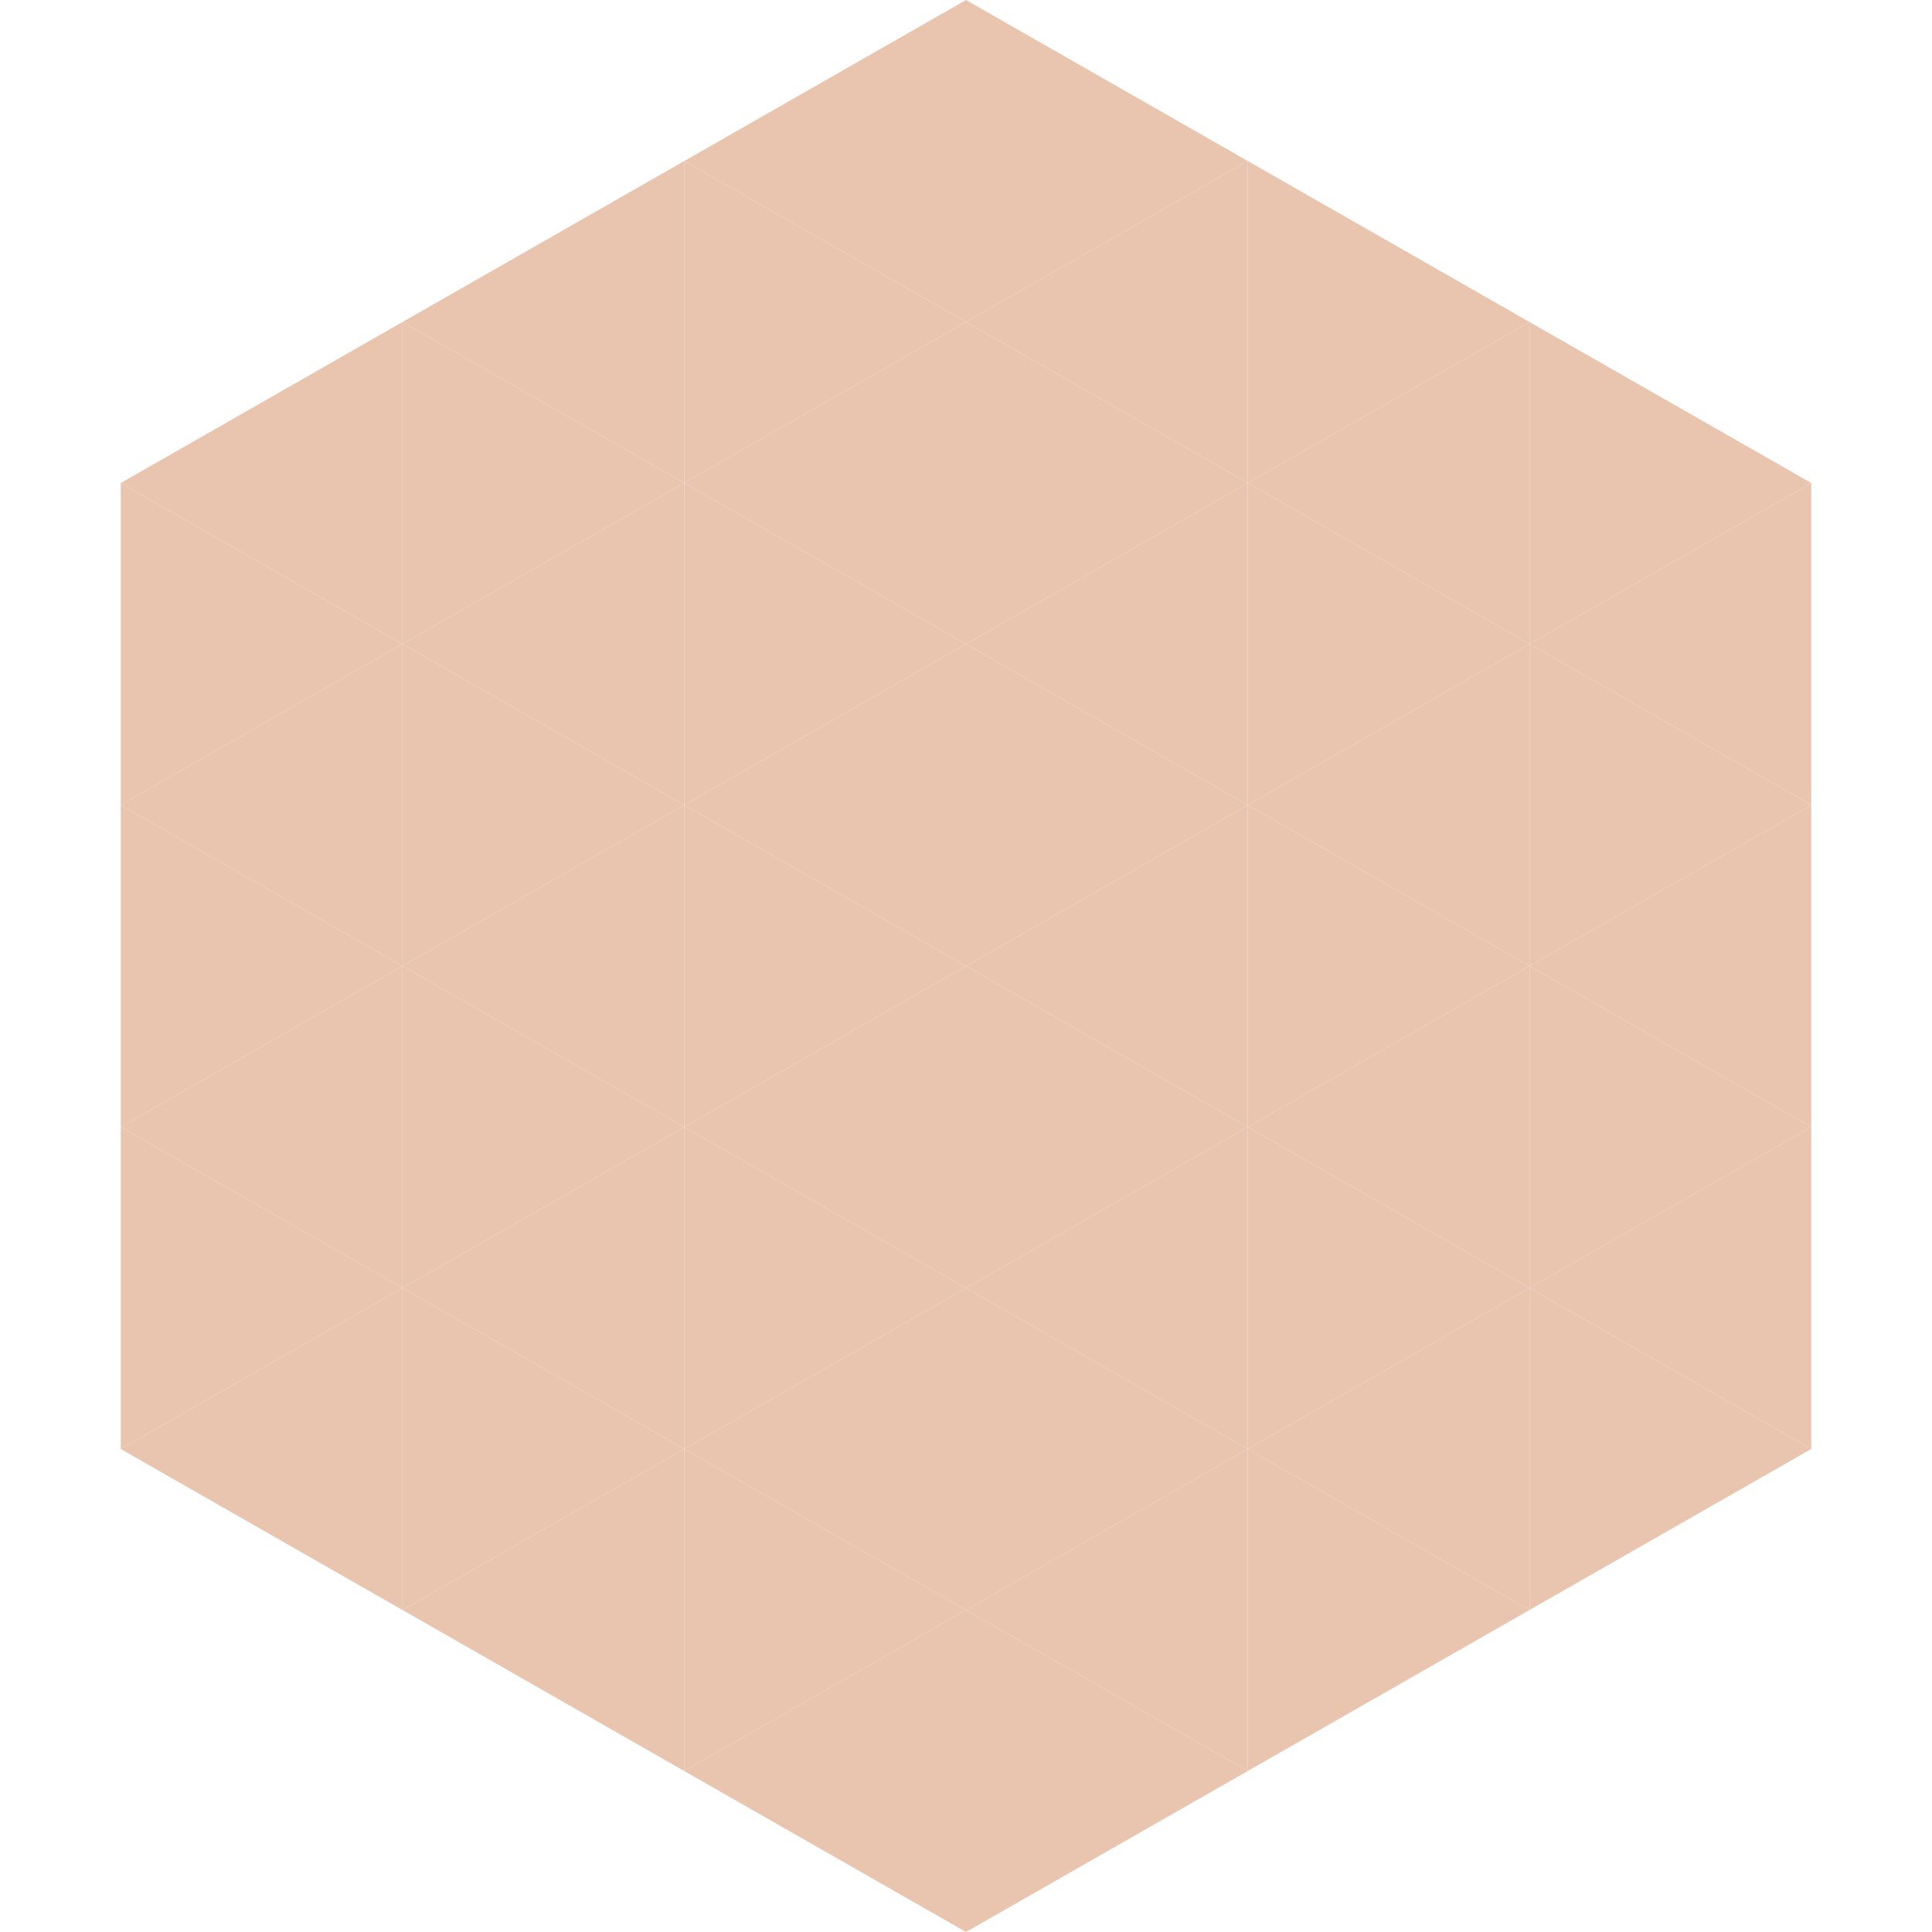
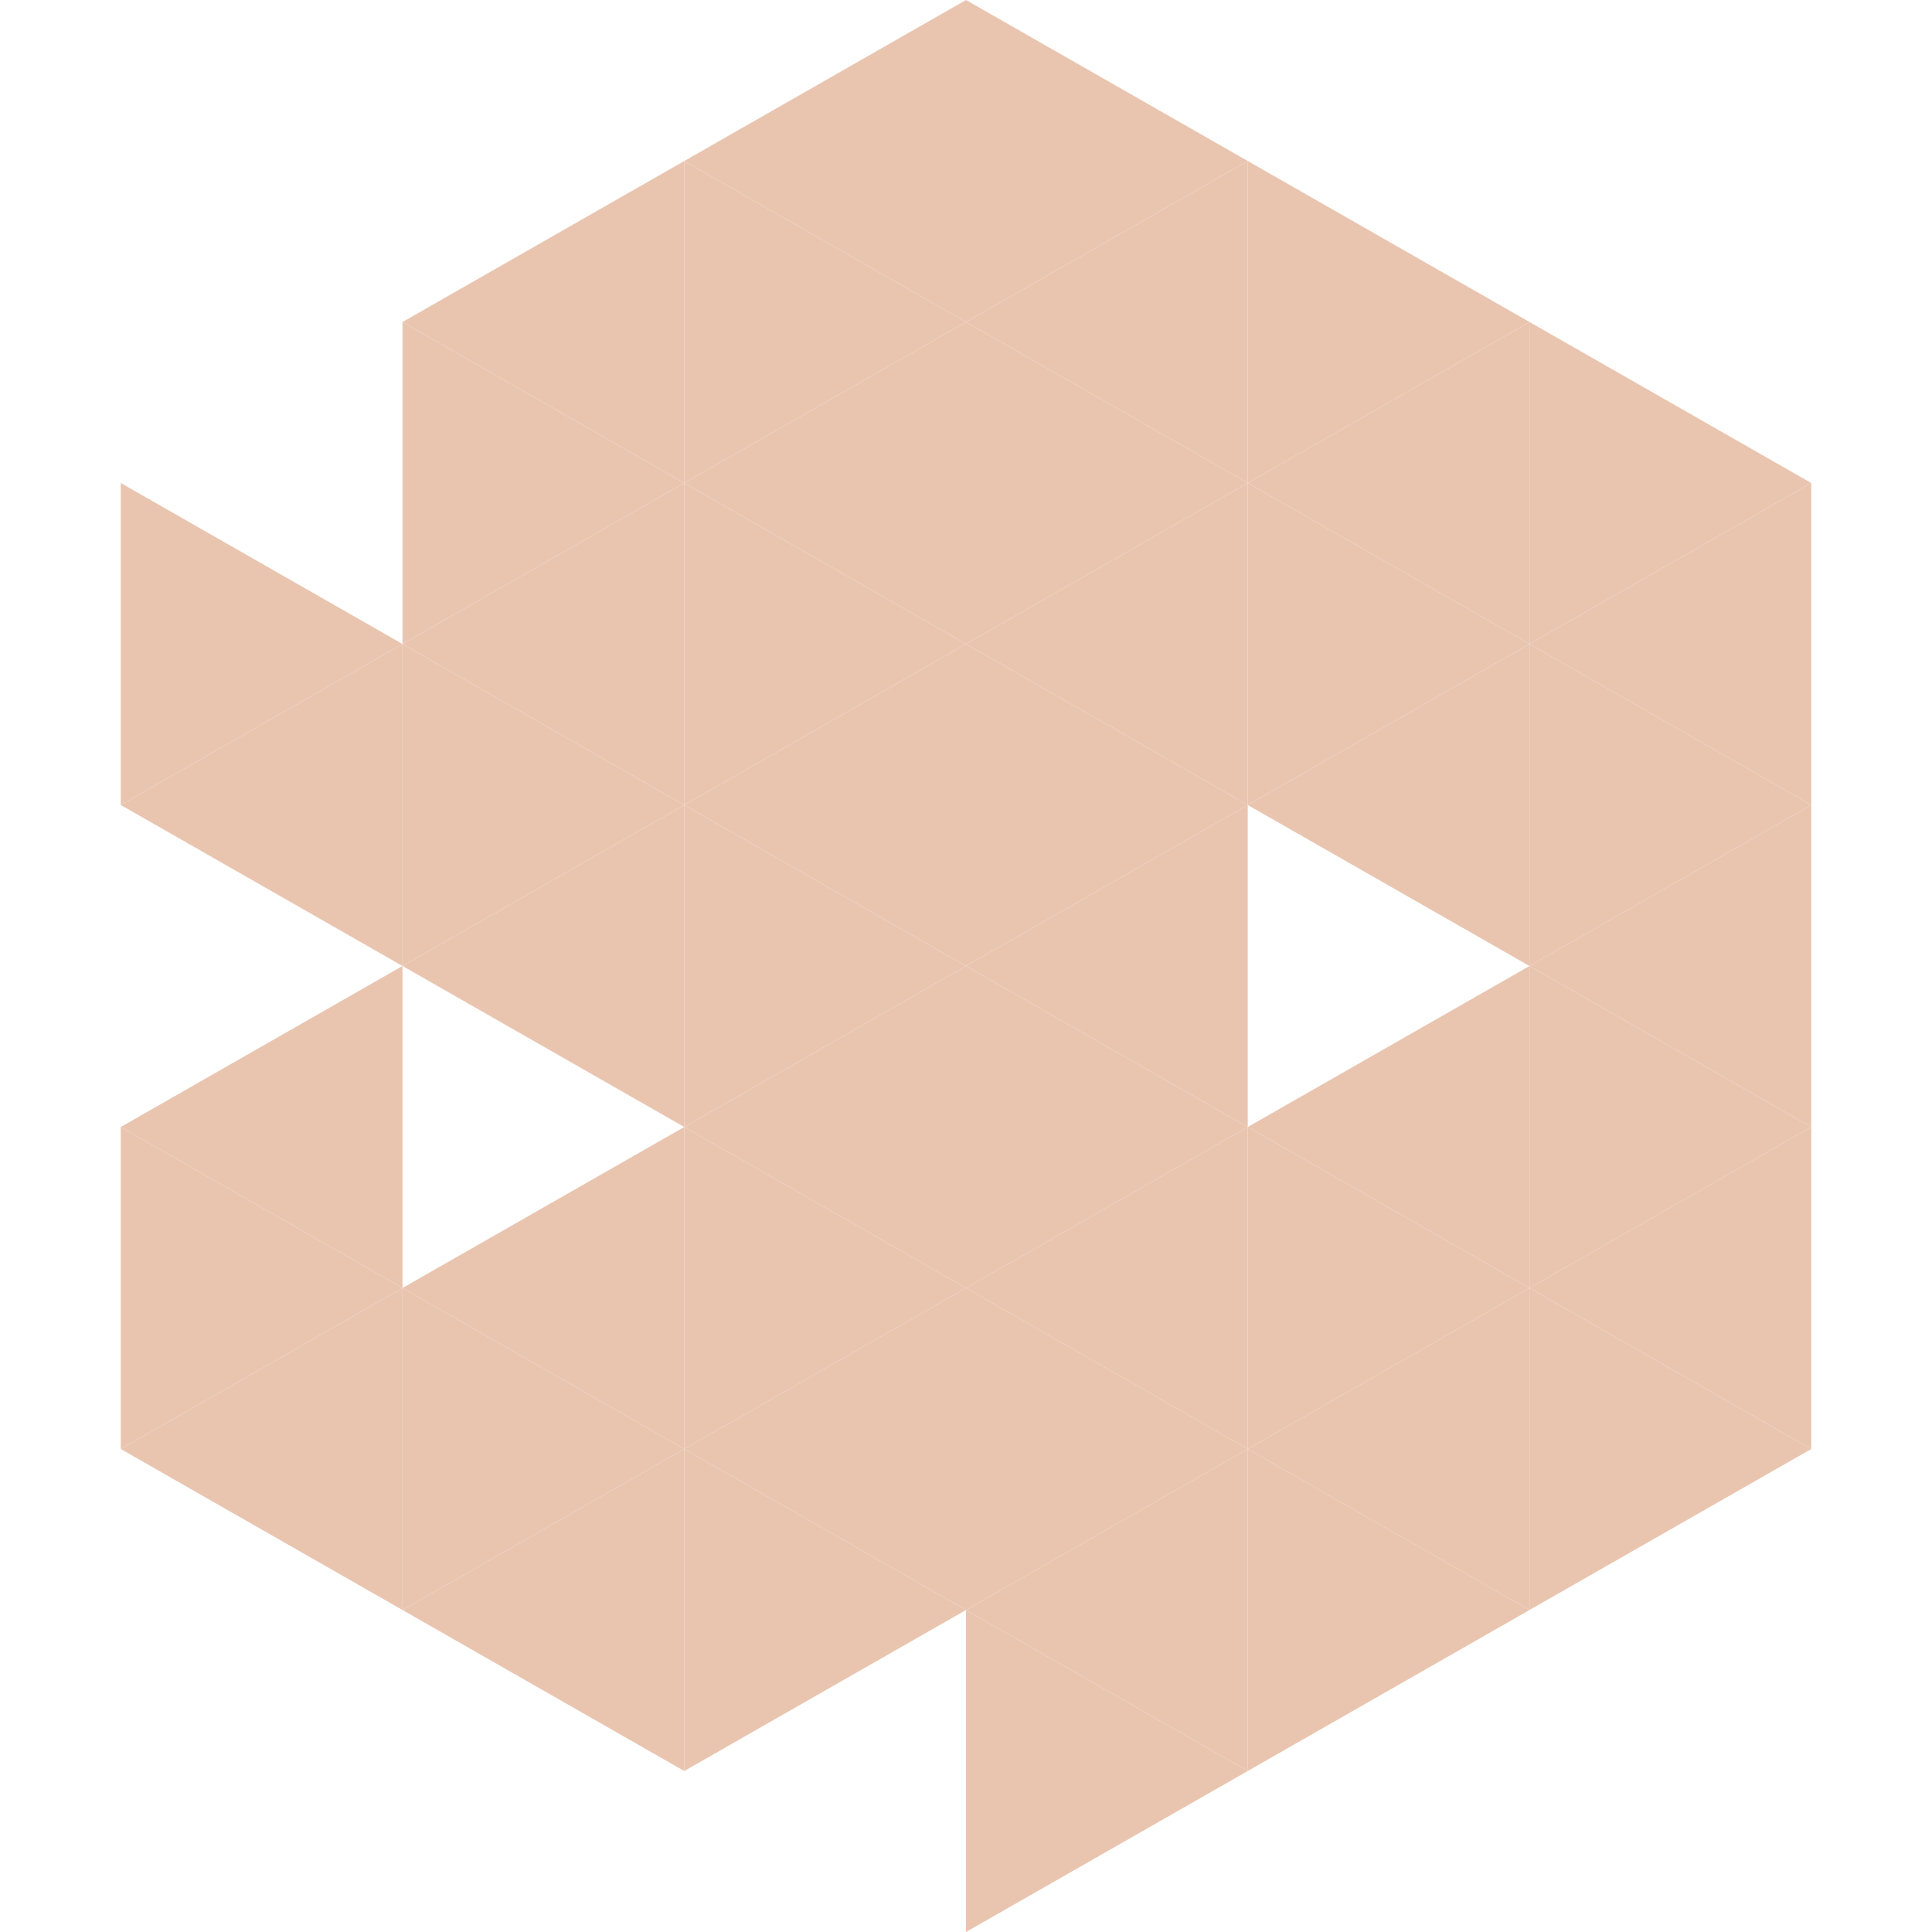
<svg xmlns="http://www.w3.org/2000/svg" width="240" height="240">
-   <polygon points="50,40 15,60 50,80" style="fill:rgb(233,197,176)" />
  <polygon points="190,40 225,60 190,80" style="fill:rgb(233,197,176)" />
  <polygon points="15,60 50,80 15,100" style="fill:rgb(233,197,176)" />
  <polygon points="225,60 190,80 225,100" style="fill:rgb(233,197,176)" />
  <polygon points="50,80 15,100 50,120" style="fill:rgb(233,197,176)" />
  <polygon points="190,80 225,100 190,120" style="fill:rgb(233,197,176)" />
-   <polygon points="15,100 50,120 15,140" style="fill:rgb(233,197,176)" />
  <polygon points="225,100 190,120 225,140" style="fill:rgb(233,197,176)" />
  <polygon points="50,120 15,140 50,160" style="fill:rgb(233,197,176)" />
  <polygon points="190,120 225,140 190,160" style="fill:rgb(233,197,176)" />
  <polygon points="15,140 50,160 15,180" style="fill:rgb(233,197,176)" />
  <polygon points="225,140 190,160 225,180" style="fill:rgb(233,197,176)" />
  <polygon points="50,160 15,180 50,200" style="fill:rgb(233,197,176)" />
  <polygon points="190,160 225,180 190,200" style="fill:rgb(233,197,176)" />
  <polygon points="15,180 50,200 15,220" style="fill:rgb(255,255,255); fill-opacity:0" />
  <polygon points="225,180 190,200 225,220" style="fill:rgb(255,255,255); fill-opacity:0" />
  <polygon points="50,0 85,20 50,40" style="fill:rgb(255,255,255); fill-opacity:0" />
  <polygon points="190,0 155,20 190,40" style="fill:rgb(255,255,255); fill-opacity:0" />
  <polygon points="85,20 50,40 85,60" style="fill:rgb(233,197,176)" />
  <polygon points="155,20 190,40 155,60" style="fill:rgb(233,197,176)" />
  <polygon points="50,40 85,60 50,80" style="fill:rgb(233,197,176)" />
  <polygon points="190,40 155,60 190,80" style="fill:rgb(233,197,176)" />
  <polygon points="85,60 50,80 85,100" style="fill:rgb(233,197,176)" />
  <polygon points="155,60 190,80 155,100" style="fill:rgb(233,197,176)" />
  <polygon points="50,80 85,100 50,120" style="fill:rgb(233,197,176)" />
  <polygon points="190,80 155,100 190,120" style="fill:rgb(233,197,176)" />
  <polygon points="85,100 50,120 85,140" style="fill:rgb(233,197,176)" />
-   <polygon points="155,100 190,120 155,140" style="fill:rgb(233,197,176)" />
-   <polygon points="50,120 85,140 50,160" style="fill:rgb(233,197,176)" />
  <polygon points="190,120 155,140 190,160" style="fill:rgb(233,197,176)" />
  <polygon points="85,140 50,160 85,180" style="fill:rgb(233,197,176)" />
  <polygon points="155,140 190,160 155,180" style="fill:rgb(233,197,176)" />
  <polygon points="50,160 85,180 50,200" style="fill:rgb(233,197,176)" />
  <polygon points="190,160 155,180 190,200" style="fill:rgb(233,197,176)" />
  <polygon points="85,180 50,200 85,220" style="fill:rgb(233,197,176)" />
  <polygon points="155,180 190,200 155,220" style="fill:rgb(233,197,176)" />
  <polygon points="120,0 85,20 120,40" style="fill:rgb(233,197,176)" />
  <polygon points="120,0 155,20 120,40" style="fill:rgb(233,197,176)" />
  <polygon points="85,20 120,40 85,60" style="fill:rgb(233,197,176)" />
  <polygon points="155,20 120,40 155,60" style="fill:rgb(233,197,176)" />
  <polygon points="120,40 85,60 120,80" style="fill:rgb(233,197,176)" />
  <polygon points="120,40 155,60 120,80" style="fill:rgb(233,197,176)" />
  <polygon points="85,60 120,80 85,100" style="fill:rgb(233,197,176)" />
  <polygon points="155,60 120,80 155,100" style="fill:rgb(233,197,176)" />
  <polygon points="120,80 85,100 120,120" style="fill:rgb(233,197,176)" />
  <polygon points="120,80 155,100 120,120" style="fill:rgb(233,197,176)" />
  <polygon points="85,100 120,120 85,140" style="fill:rgb(233,197,176)" />
  <polygon points="155,100 120,120 155,140" style="fill:rgb(233,197,176)" />
  <polygon points="120,120 85,140 120,160" style="fill:rgb(233,197,176)" />
  <polygon points="120,120 155,140 120,160" style="fill:rgb(233,197,176)" />
  <polygon points="85,140 120,160 85,180" style="fill:rgb(233,197,176)" />
  <polygon points="155,140 120,160 155,180" style="fill:rgb(233,197,176)" />
  <polygon points="120,160 85,180 120,200" style="fill:rgb(233,197,176)" />
  <polygon points="120,160 155,180 120,200" style="fill:rgb(233,197,176)" />
  <polygon points="85,180 120,200 85,220" style="fill:rgb(233,197,176)" />
  <polygon points="155,180 120,200 155,220" style="fill:rgb(233,197,176)" />
-   <polygon points="120,200 85,220 120,240" style="fill:rgb(233,197,176)" />
  <polygon points="120,200 155,220 120,240" style="fill:rgb(233,197,176)" />
  <polygon points="85,220 120,240 85,260" style="fill:rgb(255,255,255); fill-opacity:0" />
  <polygon points="155,220 120,240 155,260" style="fill:rgb(255,255,255); fill-opacity:0" />
</svg>